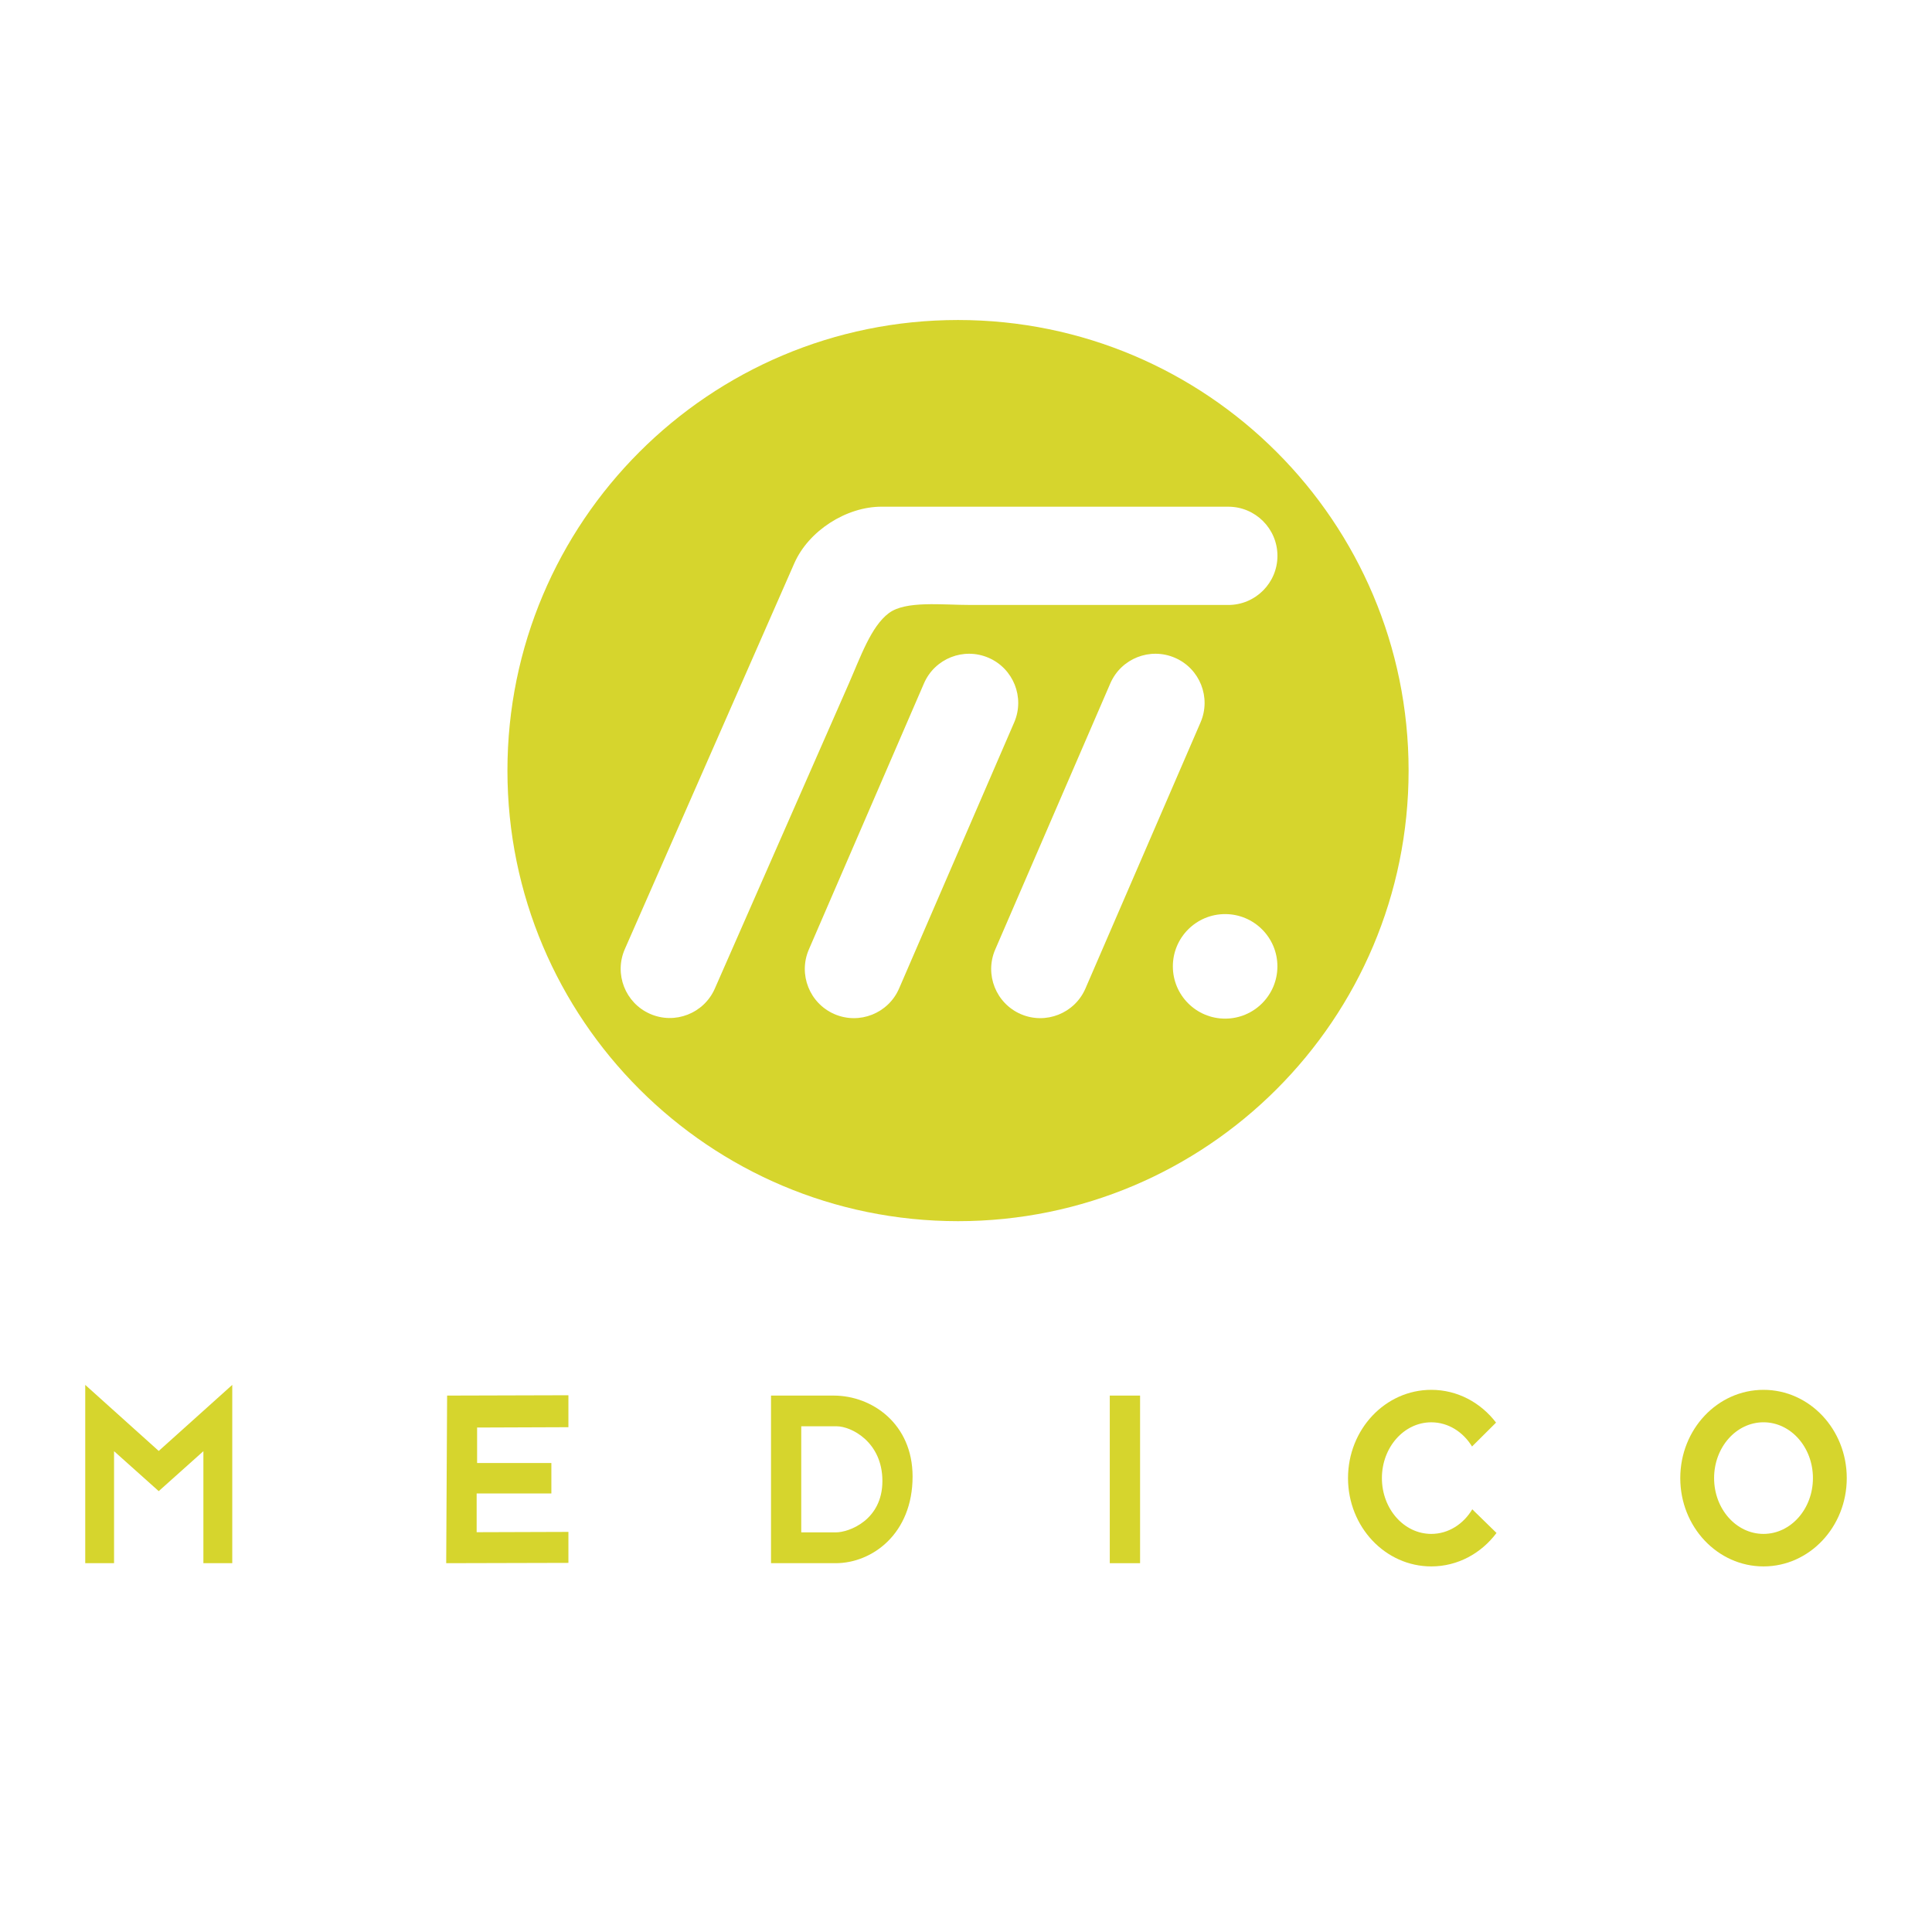
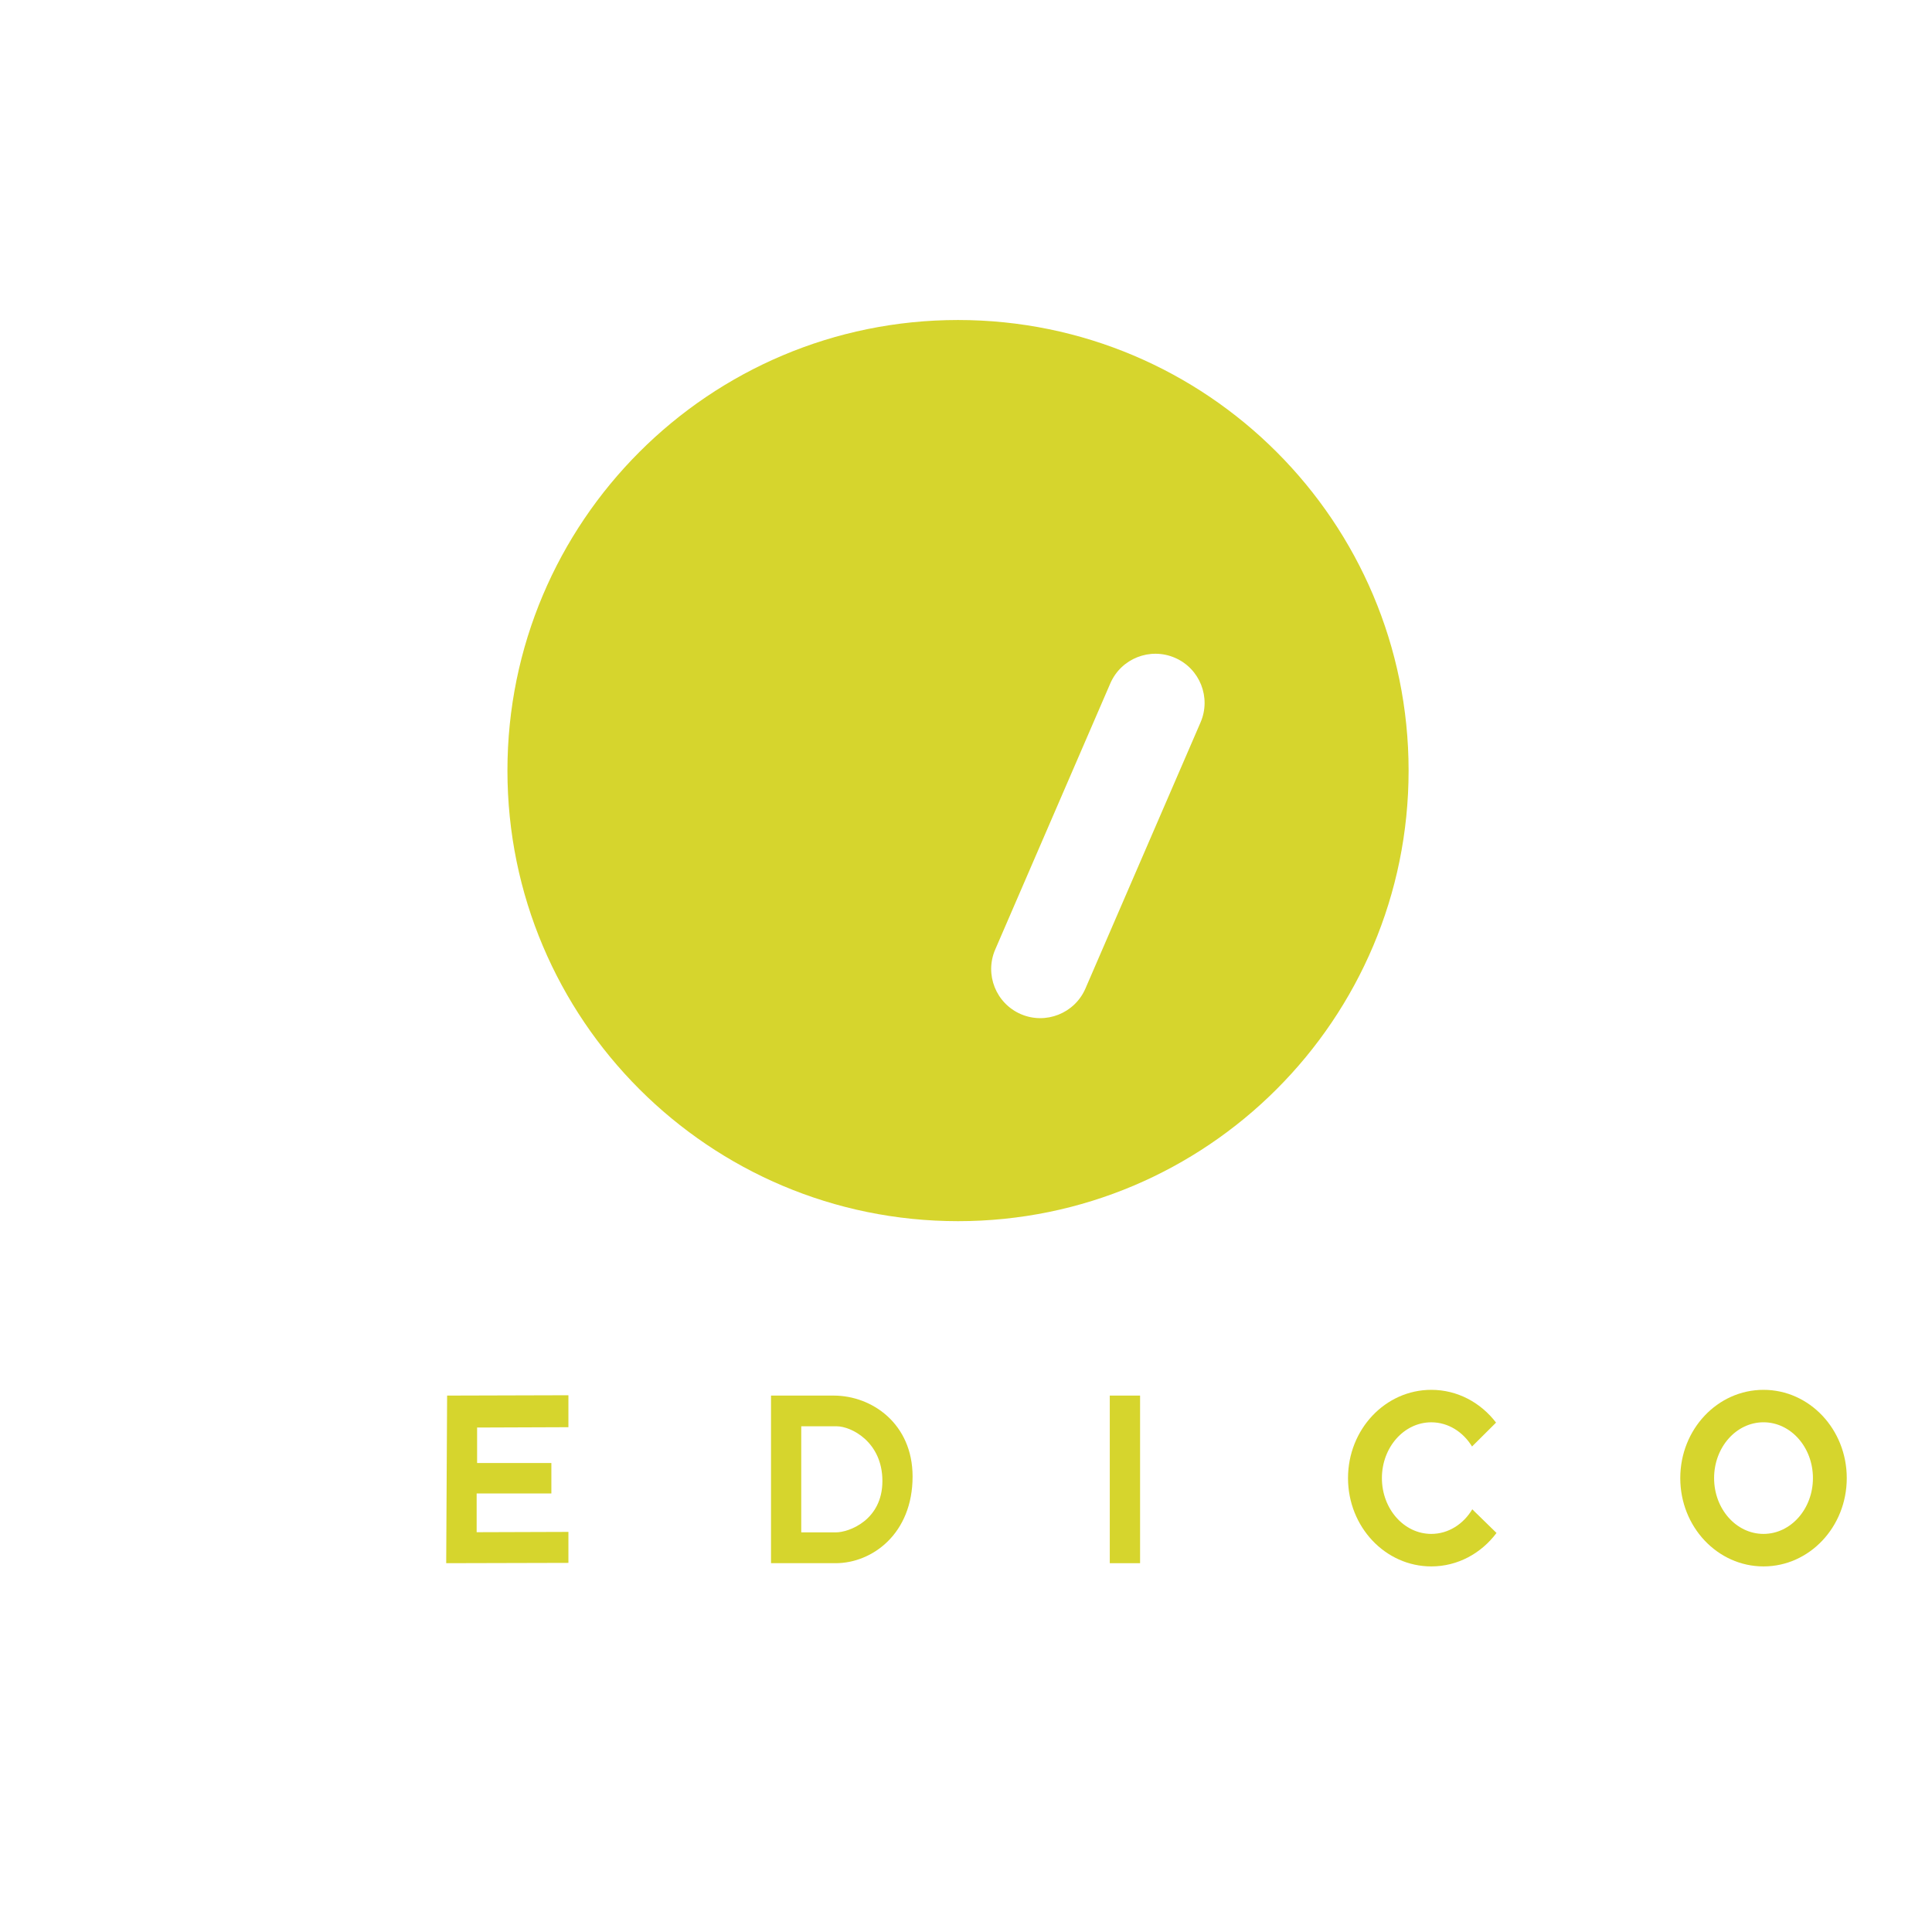
<svg xmlns="http://www.w3.org/2000/svg" version="1.0" id="Layer_1" x="0px" y="0px" width="192.756px" height="192.756px" viewBox="0 0 192.756 192.756" enable-background="new 0 0 192.756 192.756" xml:space="preserve">
  <g>
    <polygon fill-rule="evenodd" clip-rule="evenodd" fill="#FFFFFF" points="0,0 192.756,0 192.756,192.756 0,192.756 0,0  " />
    <path fill-rule="evenodd" clip-rule="evenodd" fill="#D6D52D" d="M50.627,76.88c0-24.826,20.126-44.953,44.954-44.953   s44.955,20.127,44.955,44.953c0,24.829-20.127,44.956-44.955,44.956S50.627,101.709,50.627,76.88L50.627,76.88z" />
-     <path fill-rule="evenodd" clip-rule="evenodd" fill="#FFFFFF" d="M87.941,50.553c-3.507,0-7.269,2.403-8.693,5.646L62.34,94.691   c-1.089,2.48,0.039,5.373,2.516,6.462s5.372-0.041,6.461-2.519c0,0,8.507-19.367,13.362-30.413   c1.182-2.693,2.221-5.714,3.997-7.048c1.688-1.264,5.245-0.815,8.219-0.815c10.34,0,25.651,0,25.651,0   c2.707,0,4.905-2.195,4.905-4.901c0-2.708-2.198-4.903-4.905-4.903H87.941L87.941,50.553z" />
-     <path fill-rule="evenodd" clip-rule="evenodd" fill="#FFFFFF" d="M92.184,68.182L80.7,94.73c-1.075,2.484,0.068,5.372,2.555,6.45   c2.486,1.07,5.372-0.073,6.447-2.558l11.484-26.548c1.075-2.485-0.073-5.371-2.555-6.446   C96.145,64.554,93.259,65.697,92.184,68.182L92.184,68.182z" />
    <path fill-rule="evenodd" clip-rule="evenodd" fill="#FFFFFF" d="M110.776,68.182L99.295,94.73   c-1.077,2.484,0.066,5.372,2.553,6.45c2.486,1.07,5.372-0.073,6.447-2.558l11.483-26.548c1.075-2.485-0.067-5.371-2.555-6.446   C114.737,64.554,111.852,65.697,110.776,68.182L110.776,68.182z" />
-     <path fill-rule="evenodd" clip-rule="evenodd" fill="#FFFFFF" d="M117.016,96.414c0-2.879,2.336-5.215,5.215-5.215   s5.216,2.335,5.216,5.215c0,2.881-2.337,5.215-5.216,5.215S117.016,99.295,117.016,96.414L117.016,96.414z" />
-     <polygon fill-rule="evenodd" clip-rule="evenodd" fill="#D6D52D" points="15.836,144.762 8.504,138.17 8.504,155.96 11.379,155.96    11.379,144.785 15.836,148.771 20.292,144.785 20.292,155.96 23.173,155.96 23.173,138.17 15.836,144.762  " />
    <polygon fill-rule="evenodd" clip-rule="evenodd" fill="#D6D52D" points="44.609,139.238 56.711,139.204 56.711,142.392    47.601,142.426 47.601,145.967 55.01,145.967 55.01,149.002 47.556,149.002 47.556,152.868 56.711,152.838 56.711,155.929    44.518,155.96 44.609,139.238  " />
    <polygon fill-rule="evenodd" clip-rule="evenodd" fill="#D6D52D" points="110.723,139.238 113.746,139.238 113.746,155.96    110.723,155.96 110.723,139.238  " />
    <path fill-rule="evenodd" clip-rule="evenodd" fill="#D6D52D" d="M83.177,139.238c-1.814,0-6.252,0-6.252,0v16.722   c0,0,2.795,0,6.443,0c3.644,0,7.681-2.927,7.681-8.65C91.049,142.064,87.018,139.238,83.177,139.238L83.177,139.238z    M83.404,152.884c-1.28,0-3.464,0-3.464,0v-10.583c0,0,2.409,0,3.541,0c1.429,0,4.556,1.545,4.556,5.461   C88.037,151.677,84.684,152.884,83.404,152.884L83.404,152.884z" />
    <path fill-rule="evenodd" clip-rule="evenodd" fill="#D6D52D" d="M175.946,138.664c-4.589,0-8.305,3.94-8.305,8.807   c0,4.864,3.716,8.81,8.305,8.81c4.588,0,8.306-3.945,8.306-8.81C184.252,142.604,180.534,138.664,175.946,138.664L175.946,138.664z    M175.946,153.038c-2.725,0-4.93-2.493-4.93-5.567c0-3.076,2.205-5.569,4.93-5.569c2.723,0,4.931,2.493,4.931,5.569   C180.877,150.545,178.669,153.038,175.946,153.038L175.946,153.038z" />
    <path fill-rule="evenodd" clip-rule="evenodd" fill="#D6D52D" d="M146.889,150.583c-0.885,1.481-2.387,2.455-4.089,2.455   c-2.722,0-4.927-2.493-4.927-5.567c0-3.073,2.205-5.567,4.927-5.567c1.684,0,3.174,0.955,4.065,2.414l2.396-2.384   c-1.524-1.994-3.852-3.27-6.461-3.27c-4.587,0-8.308,3.94-8.308,8.807s3.721,8.81,8.308,8.81c2.637,0,4.986-1.305,6.507-3.338   L146.889,150.583L146.889,150.583z" />
  </g>
</svg>